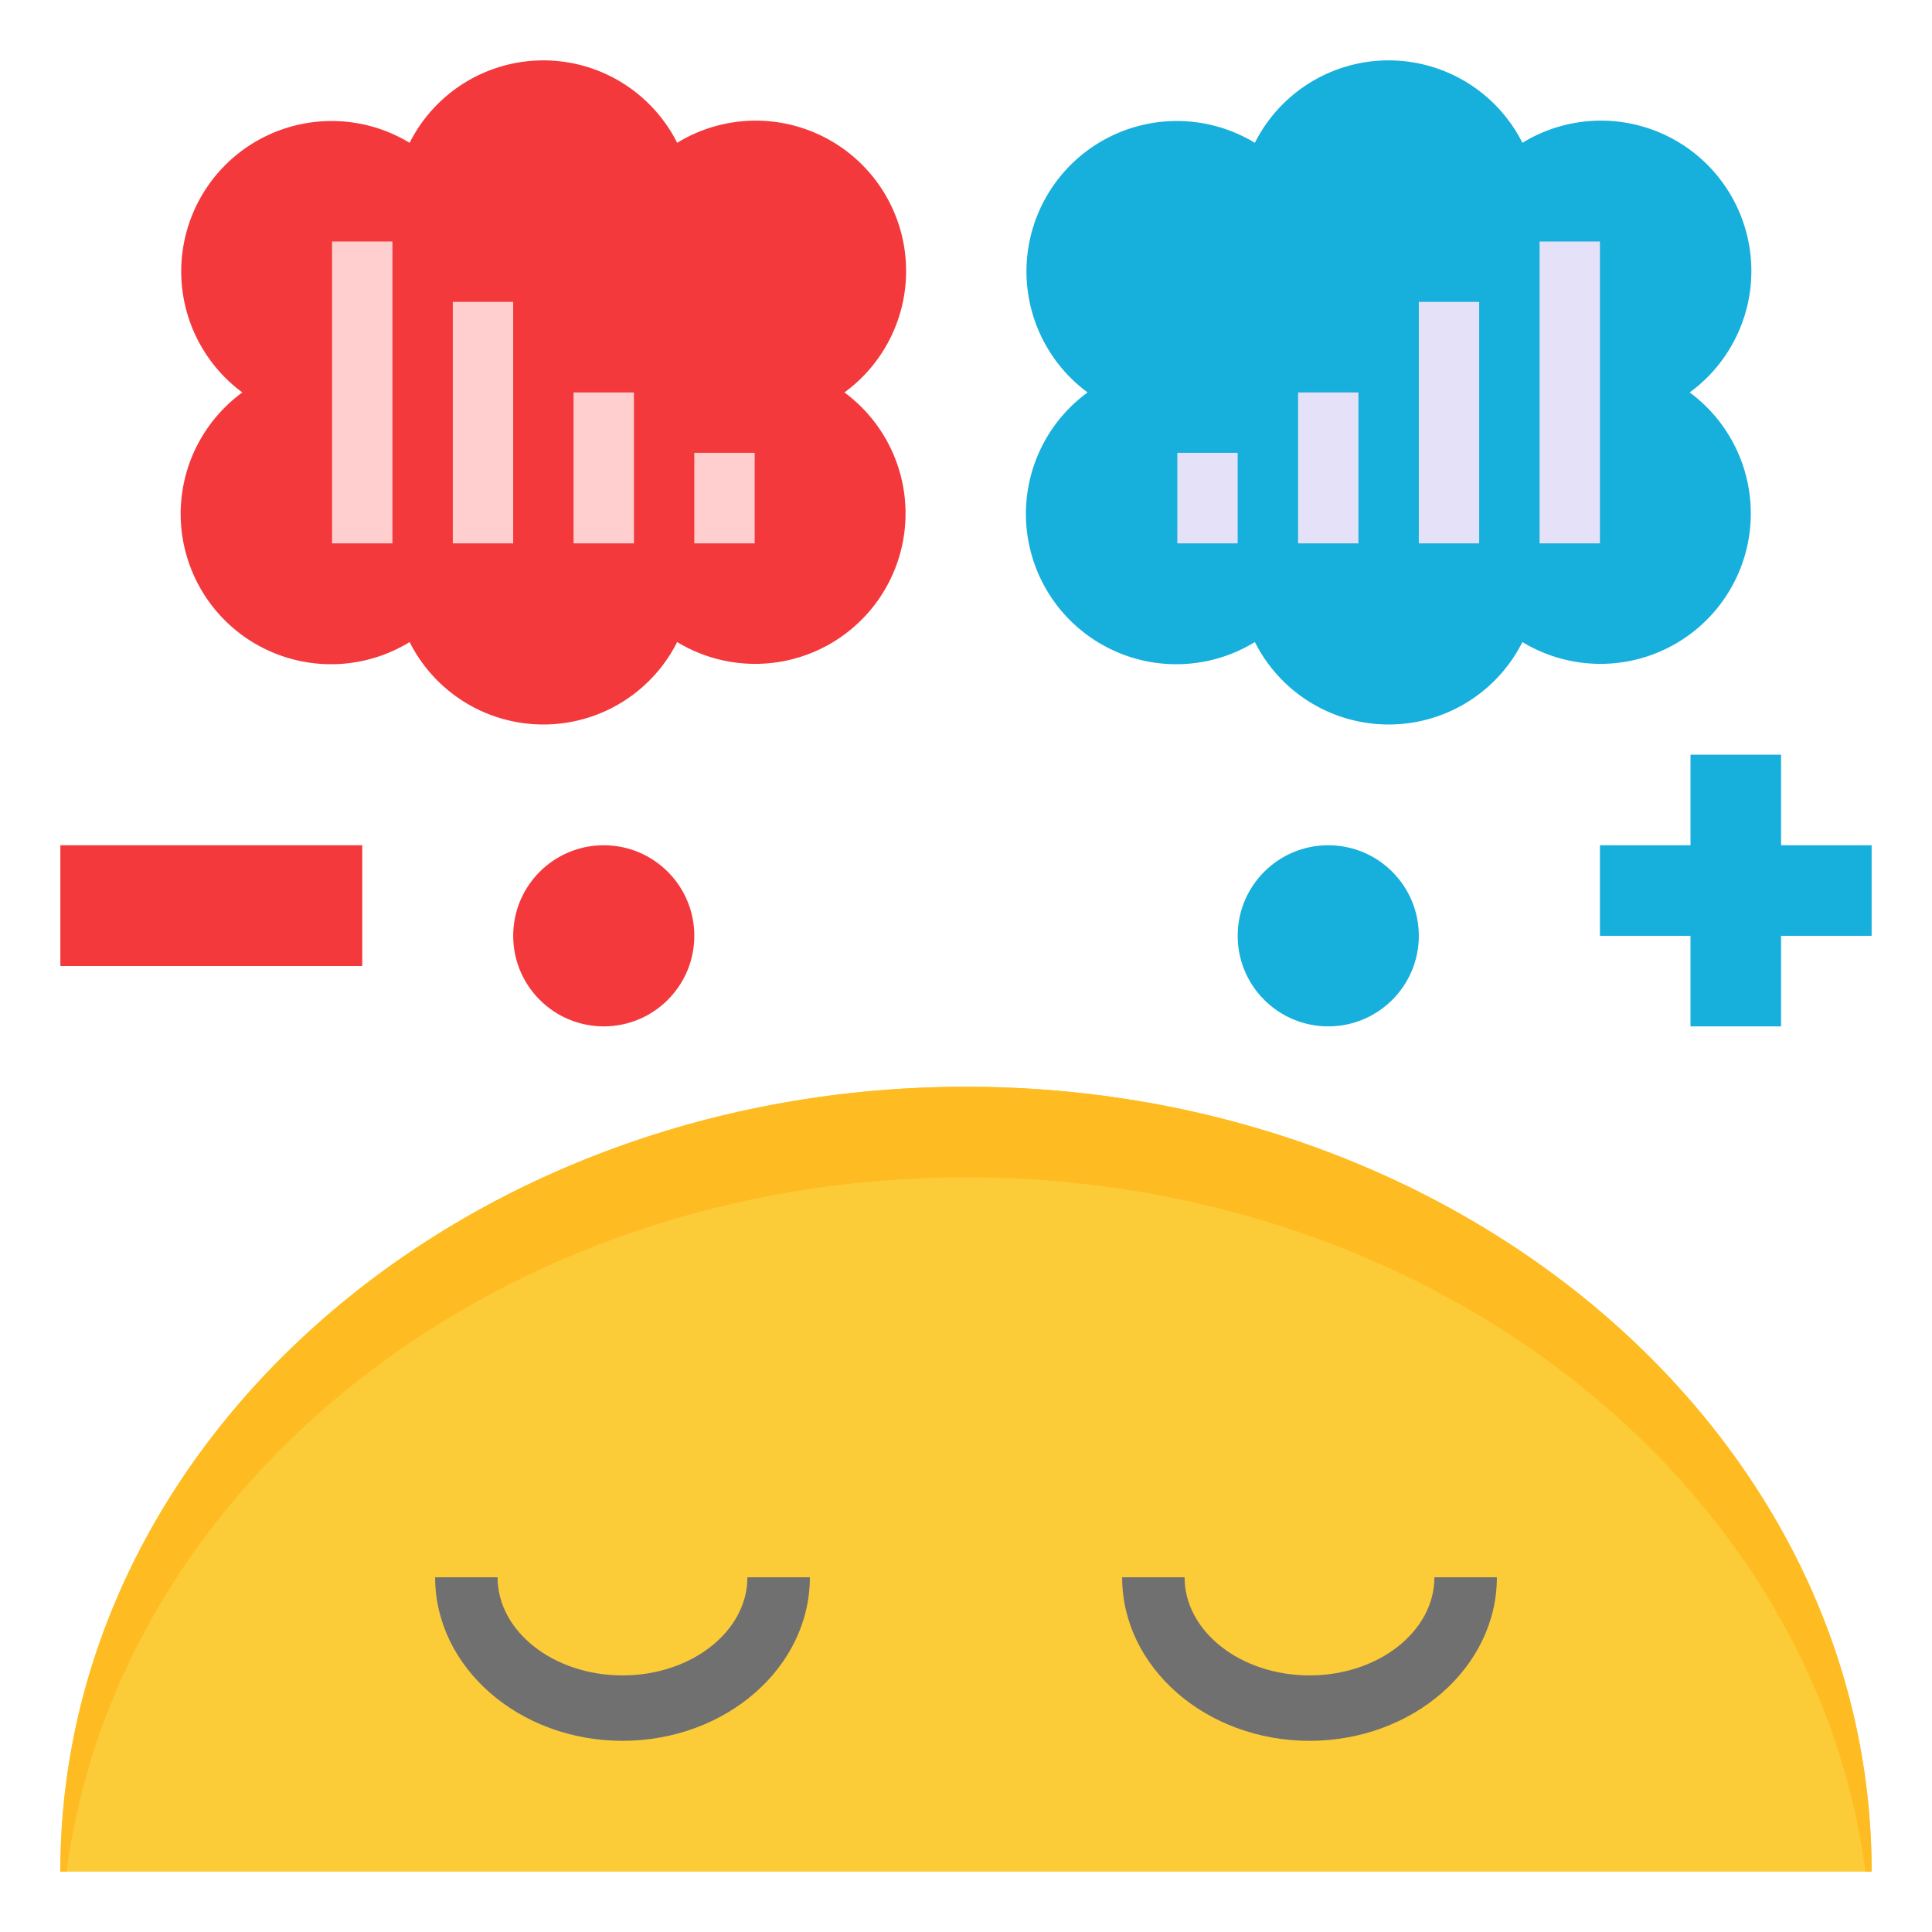
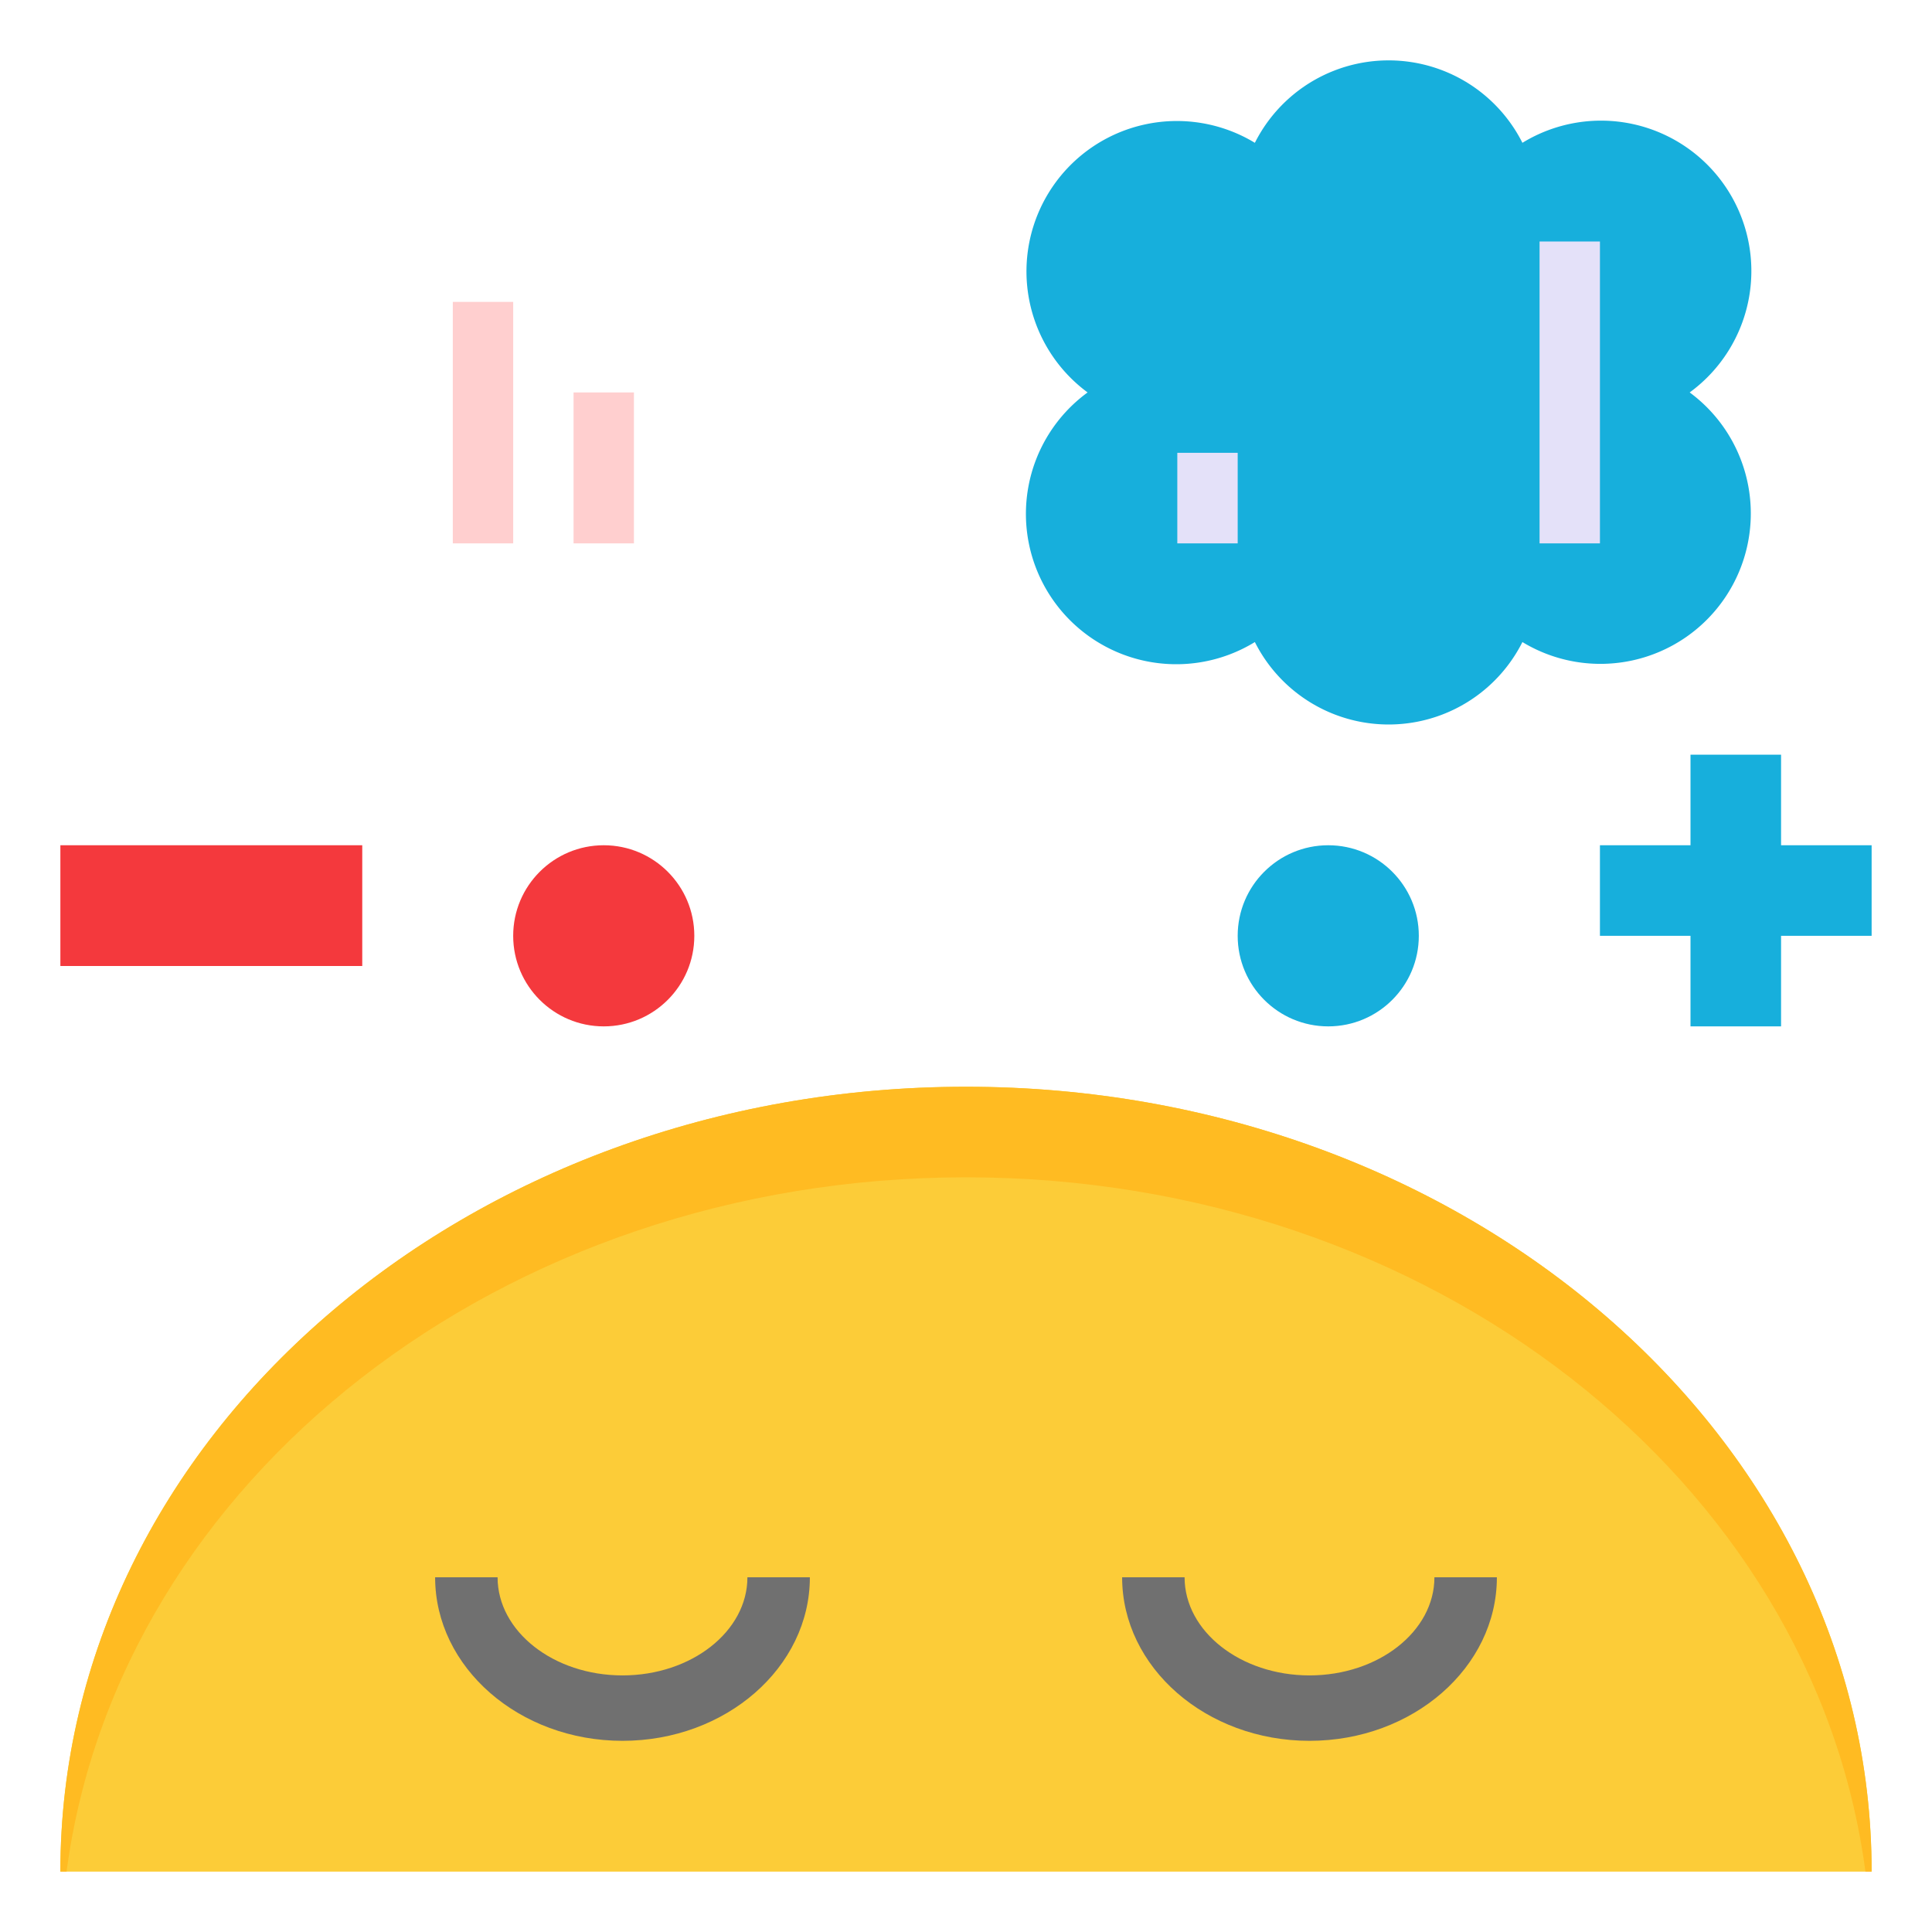
<svg xmlns="http://www.w3.org/2000/svg" viewBox="0 0 64 64" width="512" height="512">
  <path d="m32 36c-16.569 0-30 11.641-30 26h60c0-14.359-13.431-26-30-26z" fill="#fccc38" />
  <path d="m32 39c15.397 0 28.078 10.055 29.795 23h.205c0-14.359-13.431-26-30-26s-30 11.641-30 26h.205c1.717-12.945 14.398-23 29.795-23z" fill="#fb2" />
  <path d="m20.621 57.667c-3.423 0-6.207-2.43-6.207-5.417h2.069c0 1.792 1.856 3.25 4.138 3.25s4.138-1.458 4.138-3.25h2.069c-0 2.987-2.784 5.417-6.207 5.417z" fill="#707070" />
  <path d="m43.379 57.667c-3.423 0-6.207-2.43-6.207-5.417h2.069c0 1.792 1.856 3.25 4.138 3.25s4.138-1.458 4.138-3.25h2.069c-0 2.987-2.784 5.417-6.207 5.417z" fill="#707070" />
  <circle cx="44" cy="31" fill="#17afdc" r="3" />
  <circle cx="20" cy="31" fill="#f4393d" r="3" />
-   <path d="m27.973 13a4.981 4.981 0 0 0 -5.541-8.269 4.961 4.961 0 0 0 -8.863 0 4.982 4.982 0 0 0 -5.541 8.269 4.981 4.981 0 0 0 5.541 8.269 4.961 4.961 0 0 0 8.863 0 4.982 4.982 0 0 0 5.541-8.269z" fill="#f4393d" />
  <path d="m55.973 13a4.981 4.981 0 0 0 -5.541-8.269 4.961 4.961 0 0 0 -8.863 0 4.982 4.982 0 0 0 -5.541 8.269 4.981 4.981 0 0 0 5.541 8.269 4.961 4.961 0 0 0 8.863 0 4.982 4.982 0 0 0 5.541-8.269z" fill="#17afdc" />
  <g fill="#ffcfcf">
-     <path d="m11 8h2v10h-2z" />
    <path d="m15 10h2v8h-2z" />
    <path d="m19 13h2v5h-2z" />
-     <path d="m23 15h2v3h-2z" />
  </g>
  <path d="m51 8h2v10h-2z" fill="#e4e1f9" />
-   <path d="m47 10h2v8h-2z" fill="#e4e1f9" />
-   <path d="m43 13h2v5h-2z" fill="#e4e1f9" />
  <path d="m39 15h2v3h-2z" fill="#e4e1f9" />
  <path d="m2 28h10v4h-10z" fill="#f4393d" />
  <path d="m62 28h-3v-3h-3v3h-3v3h3v3h3v-3h3z" fill="#17afdc" />
</svg>